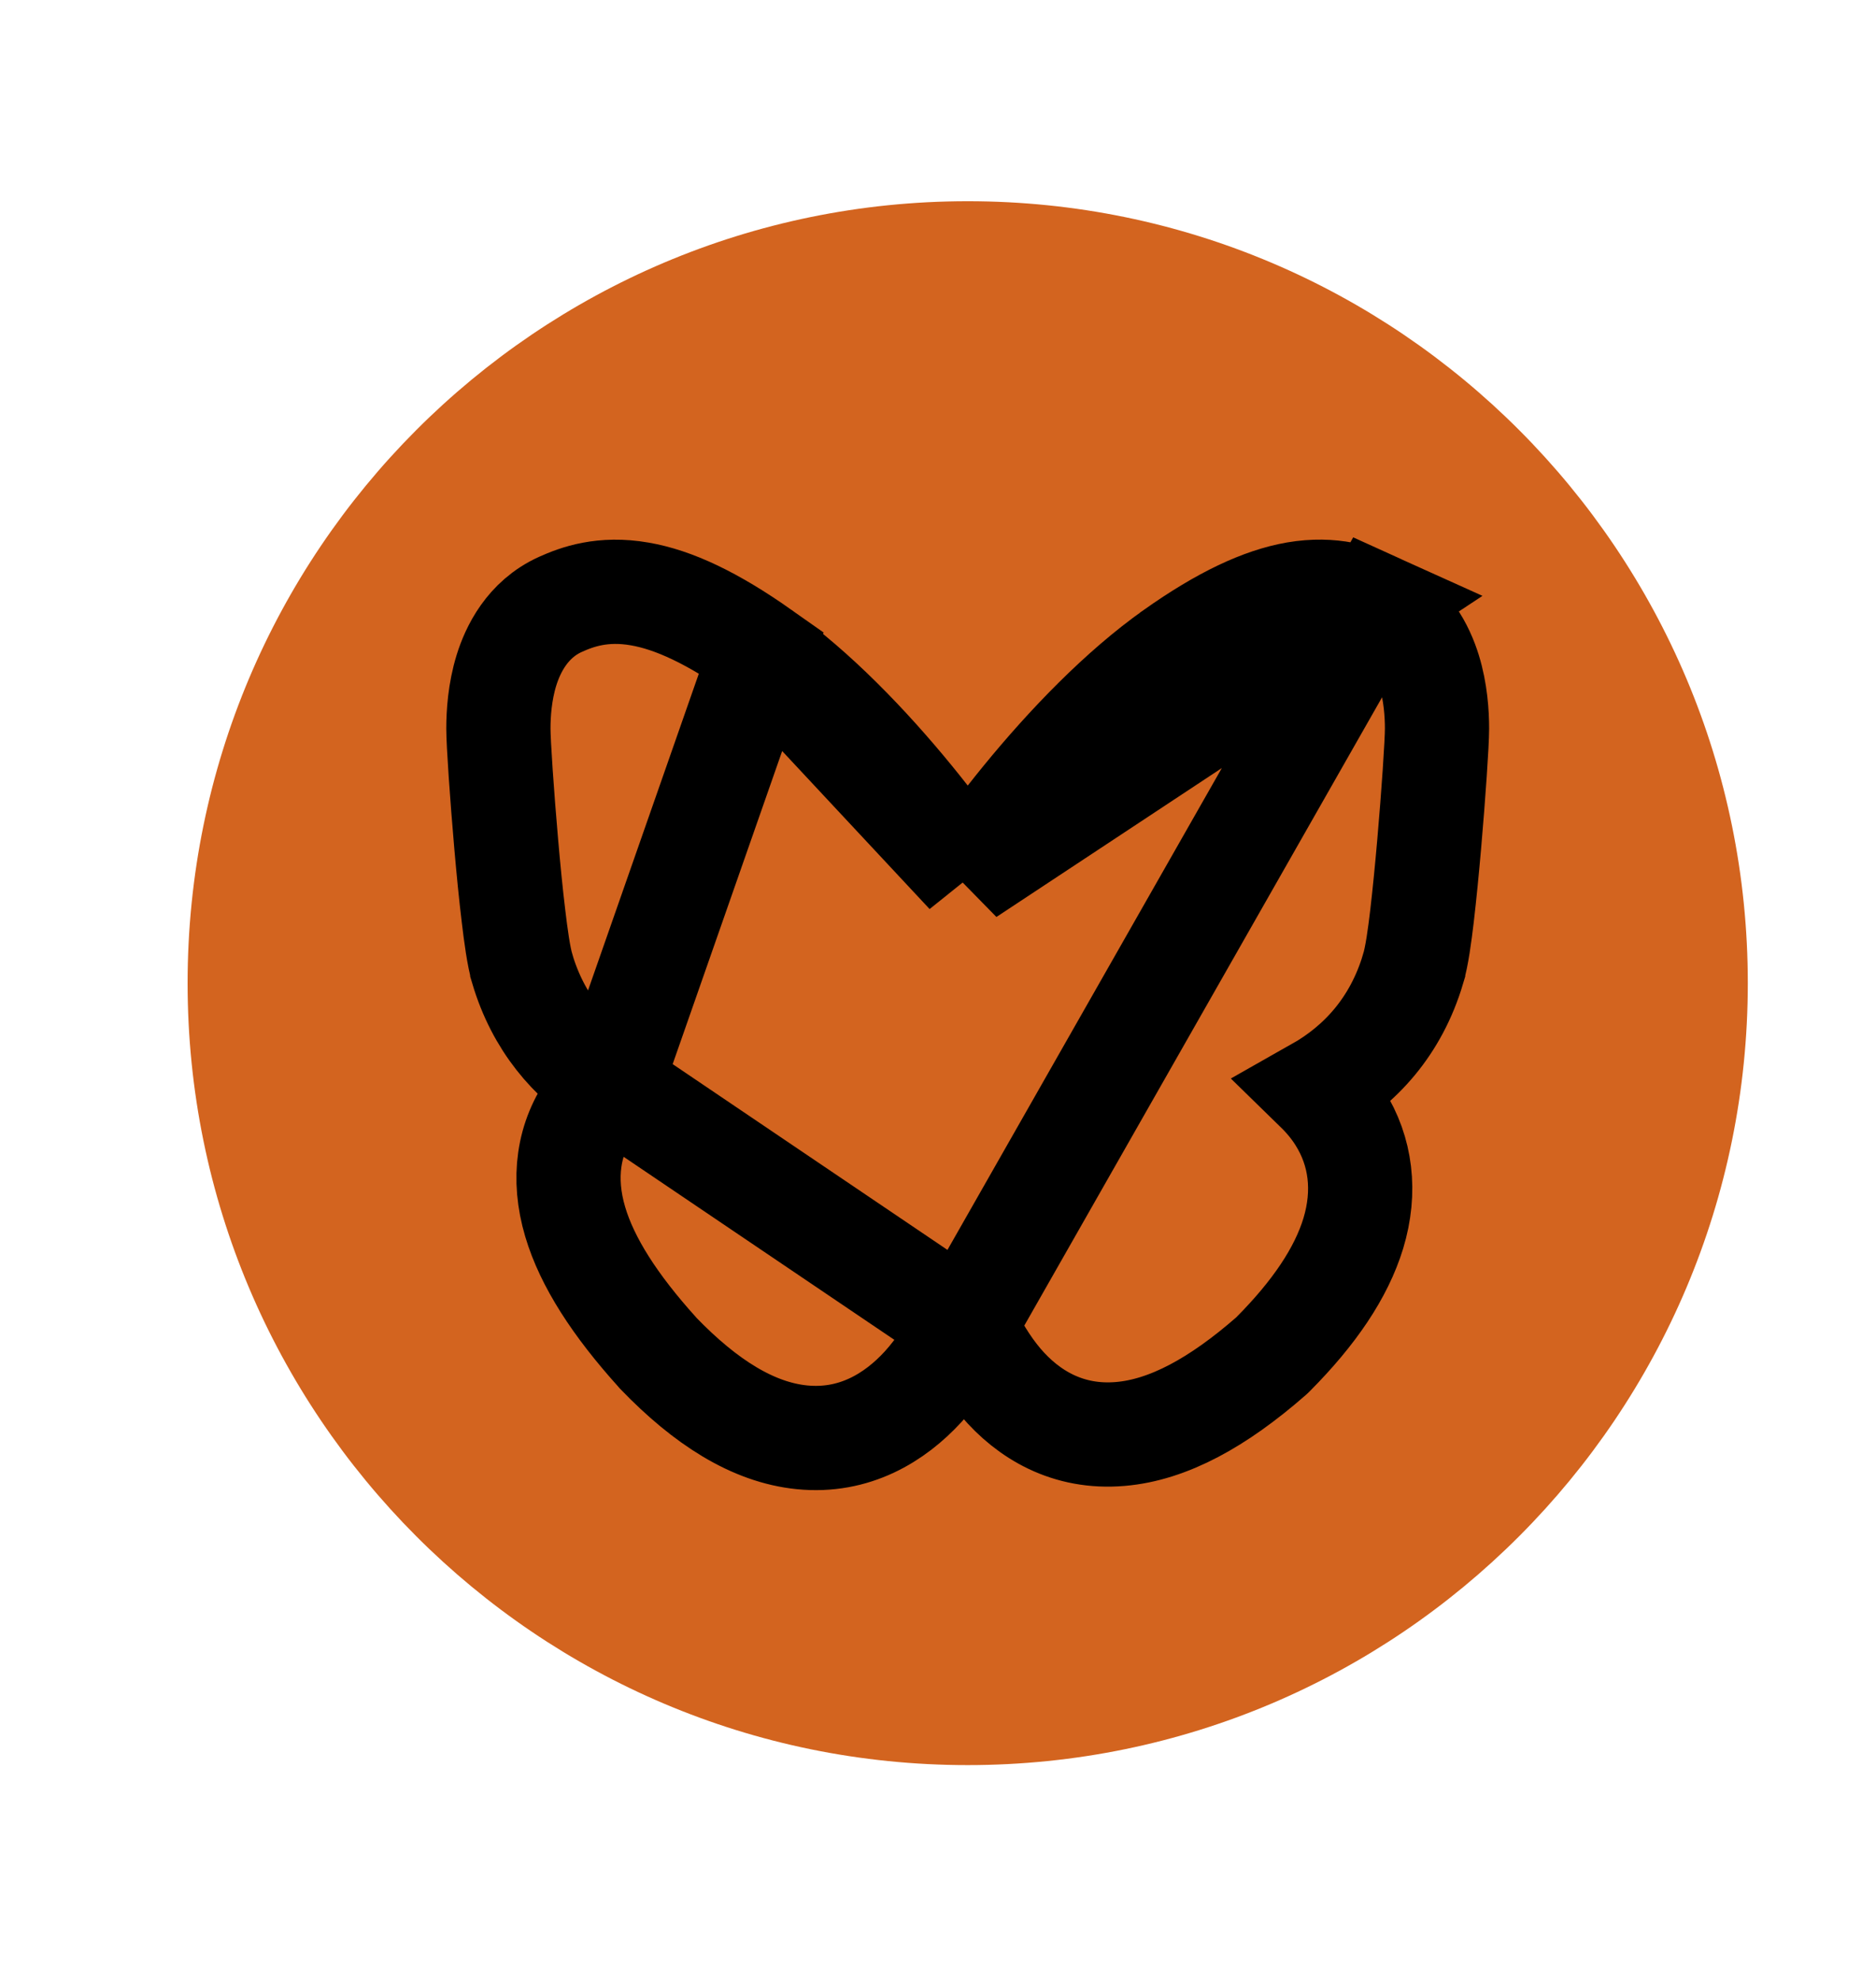
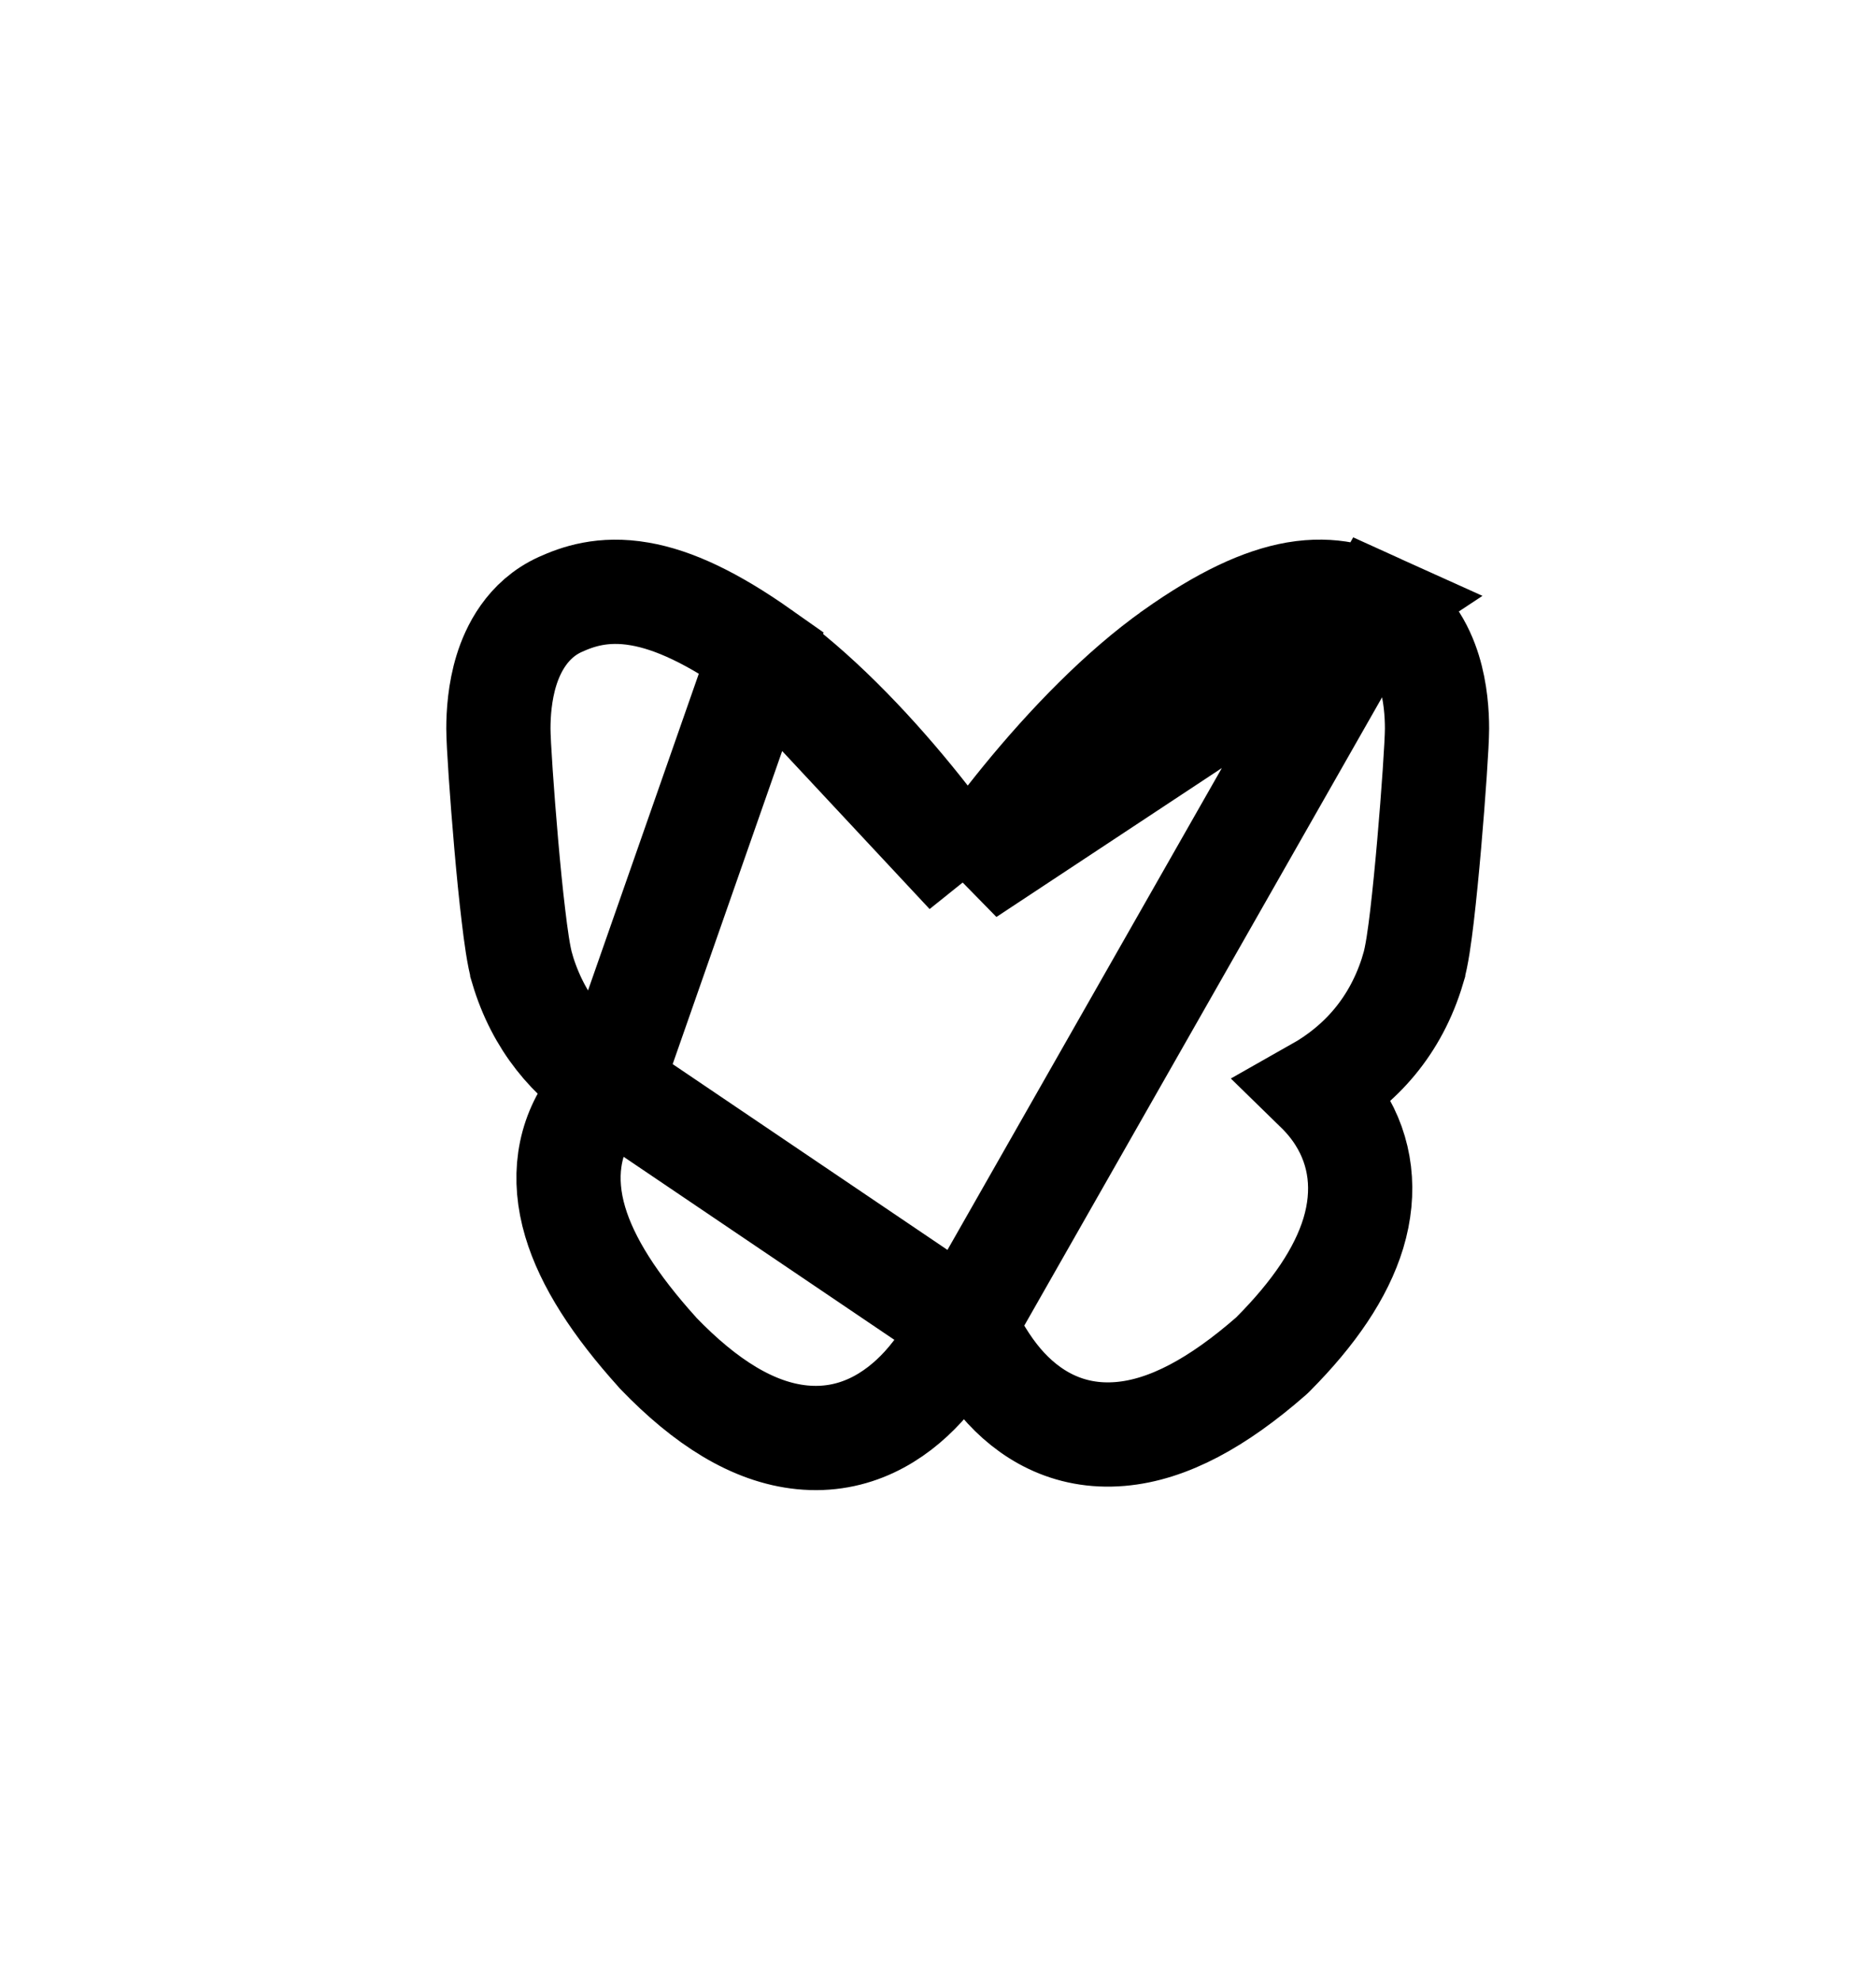
<svg xmlns="http://www.w3.org/2000/svg" width="18" height="19" viewBox="0 0 18 19" fill="none">
-   <path d="M9.285 16.93C13.419 16.93 16.77 13.572 16.77 9.43C16.77 5.288 13.419 1.93 9.285 1.93C5.151 1.93 1.8 5.288 1.8 9.43C1.8 13.572 5.151 16.93 9.285 16.93Z" fill="#D3641F" />
  <path d="M5.855 10.405C5.475 10.168 5.165 9.809 5.011 9.292L5.011 9.291C4.976 9.173 4.949 8.971 4.927 8.786C4.902 8.581 4.878 8.336 4.857 8.095C4.816 7.624 4.782 7.129 4.782 6.988C4.782 6.847 4.795 6.637 4.859 6.43C4.92 6.233 5.058 5.941 5.377 5.797C5.537 5.725 5.782 5.635 6.138 5.697C6.464 5.753 6.838 5.928 7.306 6.258L5.855 10.405ZM5.855 10.405C5.794 10.462 5.737 10.524 5.686 10.592C5.449 10.913 5.396 11.305 5.519 11.719C5.634 12.107 5.902 12.52 6.304 12.966L6.31 12.973L6.316 12.98C6.768 13.448 7.224 13.739 7.695 13.786C8.197 13.836 8.586 13.597 8.858 13.3C9.017 13.125 9.149 12.917 9.258 12.705M5.855 10.405L9.258 12.705M9.285 8.378C9.445 8.146 9.628 7.902 9.824 7.662C10.244 7.148 10.753 6.619 11.264 6.258L11.265 6.257C11.732 5.927 12.107 5.753 12.432 5.696C12.789 5.635 13.034 5.725 13.193 5.797L9.285 8.378ZM9.285 8.378C9.126 8.146 8.943 7.902 8.747 7.662C8.326 7.147 7.817 6.619 7.306 6.258L9.285 8.378ZM9.258 12.705C9.35 12.901 9.462 13.093 9.602 13.258C9.865 13.567 10.245 13.797 10.749 13.754C11.211 13.715 11.689 13.45 12.194 13.009L12.207 12.997L12.22 12.984C12.606 12.595 12.869 12.211 12.985 11.829C13.106 11.428 13.059 11.044 12.854 10.719C12.792 10.62 12.718 10.532 12.636 10.452C13.052 10.217 13.395 9.844 13.559 9.292L13.559 9.291C13.595 9.173 13.622 8.971 13.644 8.786C13.668 8.581 13.692 8.336 13.713 8.095C13.754 7.624 13.788 7.129 13.788 6.988C13.788 6.847 13.775 6.637 13.711 6.43C13.65 6.233 13.512 5.941 13.193 5.797L9.258 12.705Z" stroke="black" />
</svg>